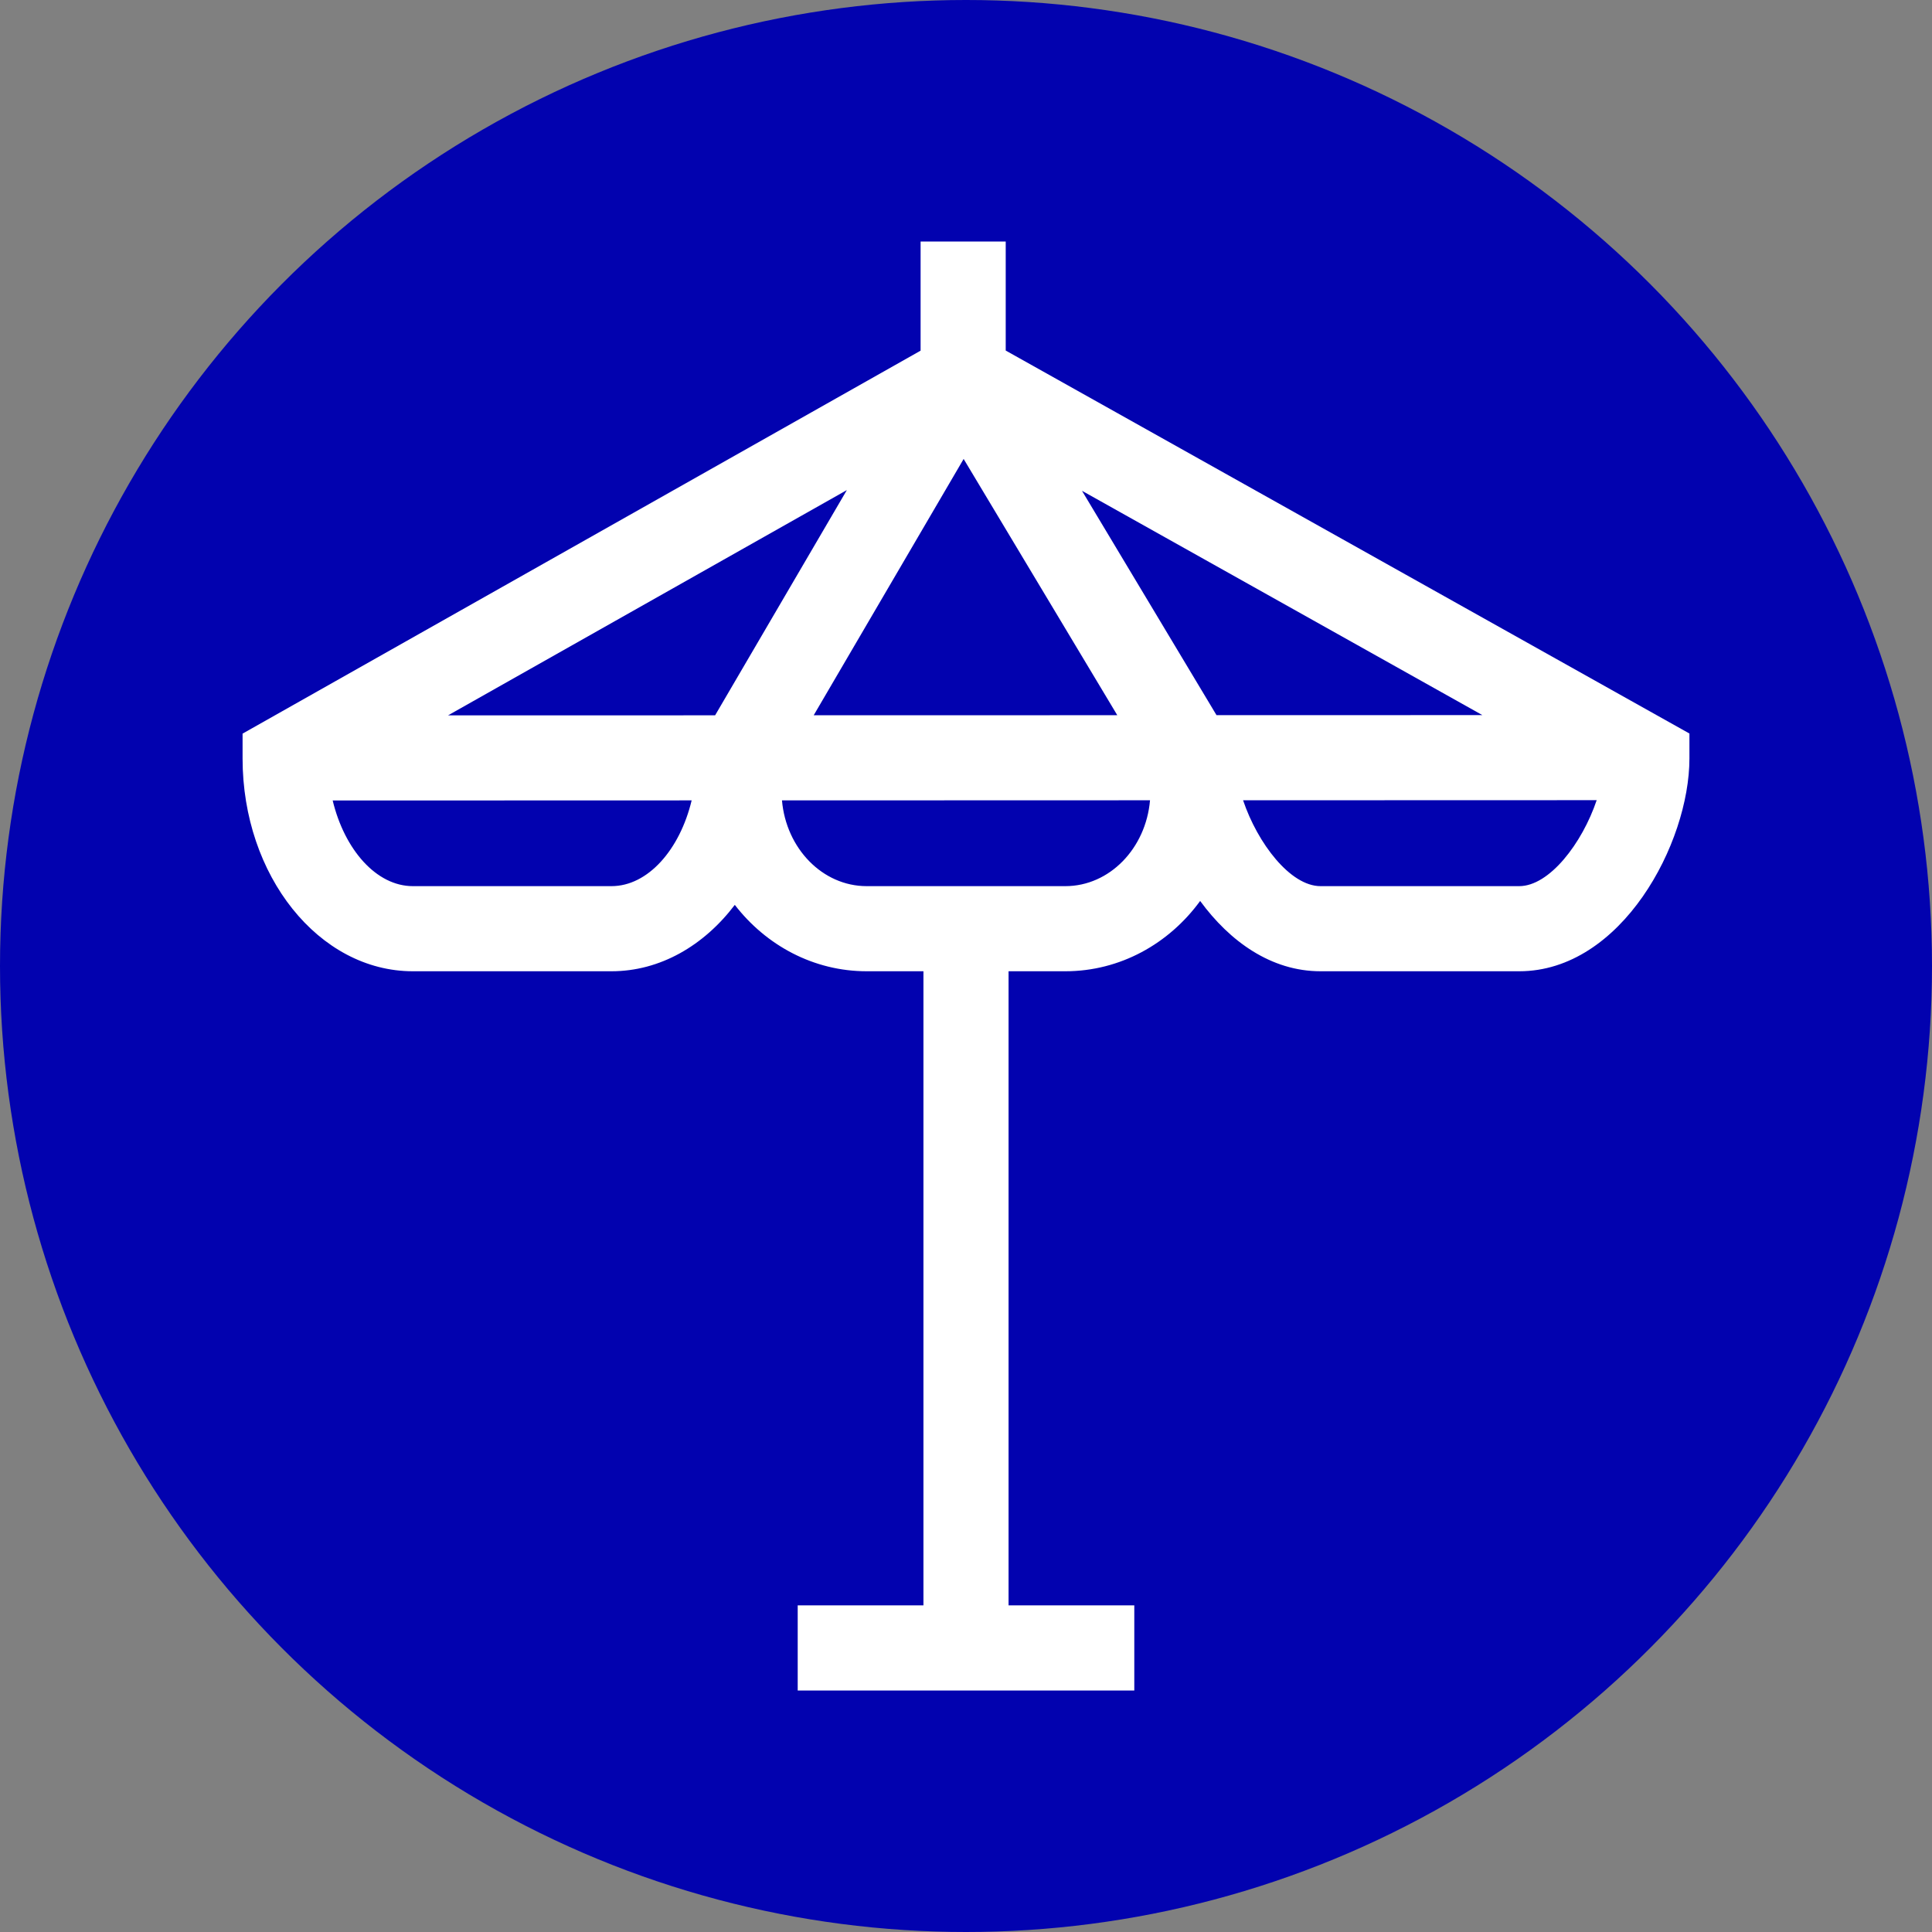
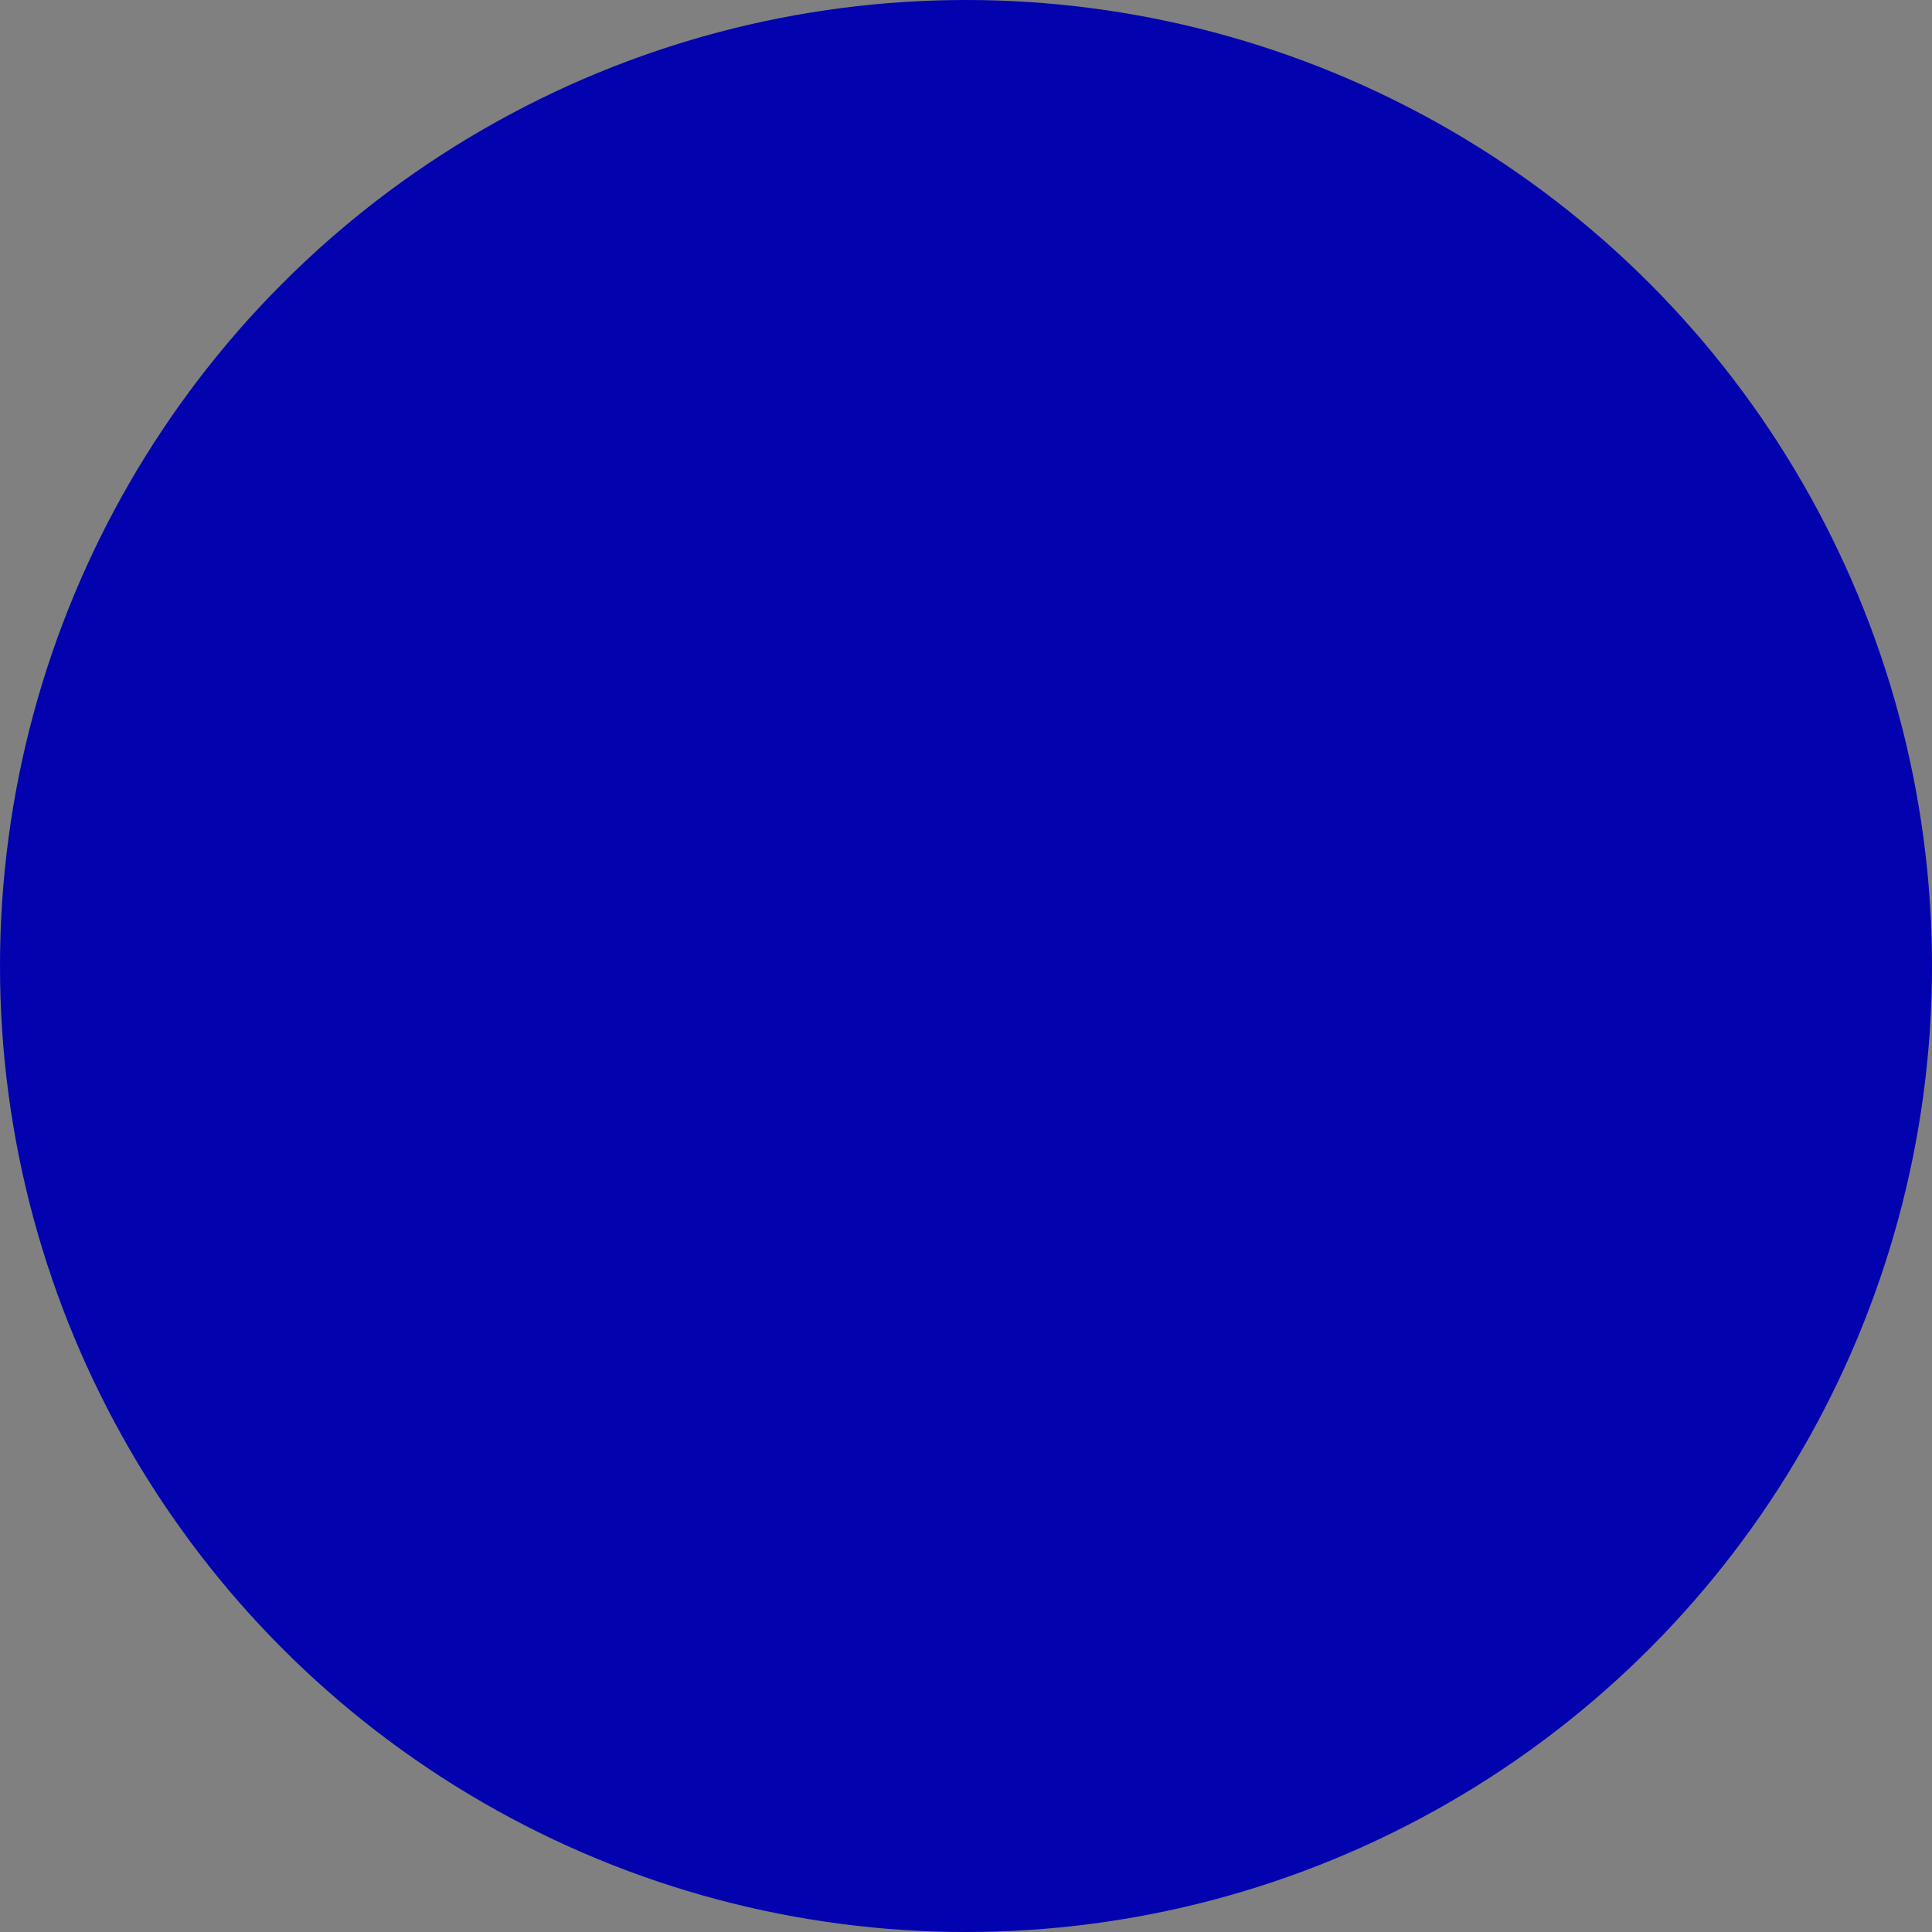
<svg xmlns="http://www.w3.org/2000/svg" width="36" height="36" viewBox="0 0 36 36" fill="none">
  <rect x="0" y="0" width="36" height="36" fill="#808080" stroke="none" />
  <circle cx="18" cy="18" r="18" fill="#0202AF" />
  <g clip-path="url(#clip0_1_336)">
    <path d="M18.74 6.532V4.5H17.154V6.534L4.52 13.67V14.133C4.52 16.319 5.943 18.098 7.692 18.098H11.394C12.298 18.098 13.114 17.622 13.692 16.861C14.274 17.615 15.159 18.098 16.149 18.098H17.207V29.914H14.864V31.5H21.136V29.914H18.793V18.098H19.851C20.873 18.098 21.783 17.584 22.363 16.788C22.914 17.541 23.685 18.098 24.606 18.098H28.308C30.215 18.098 31.48 15.711 31.48 14.133V13.668L18.74 6.532ZM8.348 13.33L15.78 9.132L13.325 13.329L8.348 13.33ZM17.956 8.552L20.819 13.327L15.162 13.328L17.956 8.552ZM22.668 13.326L20.161 9.145L27.622 13.325L22.668 13.326ZM11.394 16.512H7.692C7.014 16.512 6.42 15.834 6.199 14.916L12.888 14.914C12.667 15.834 12.072 16.512 11.394 16.512ZM19.851 16.512H16.149C15.326 16.512 14.648 15.809 14.571 14.914L21.429 14.912C21.352 15.809 20.674 16.512 19.851 16.512ZM28.308 16.512H24.606C24.044 16.512 23.434 15.716 23.163 14.912L29.752 14.91C29.481 15.714 28.871 16.512 28.308 16.512Z" fill="white" />
  </g>
  <defs>
    <clipPath id="clip0_1_336">
-       <rect width="27" height="27" fill="white" transform="translate(4.5 4.5)" />
-     </clipPath>
+       </clipPath>
  </defs>
</svg>